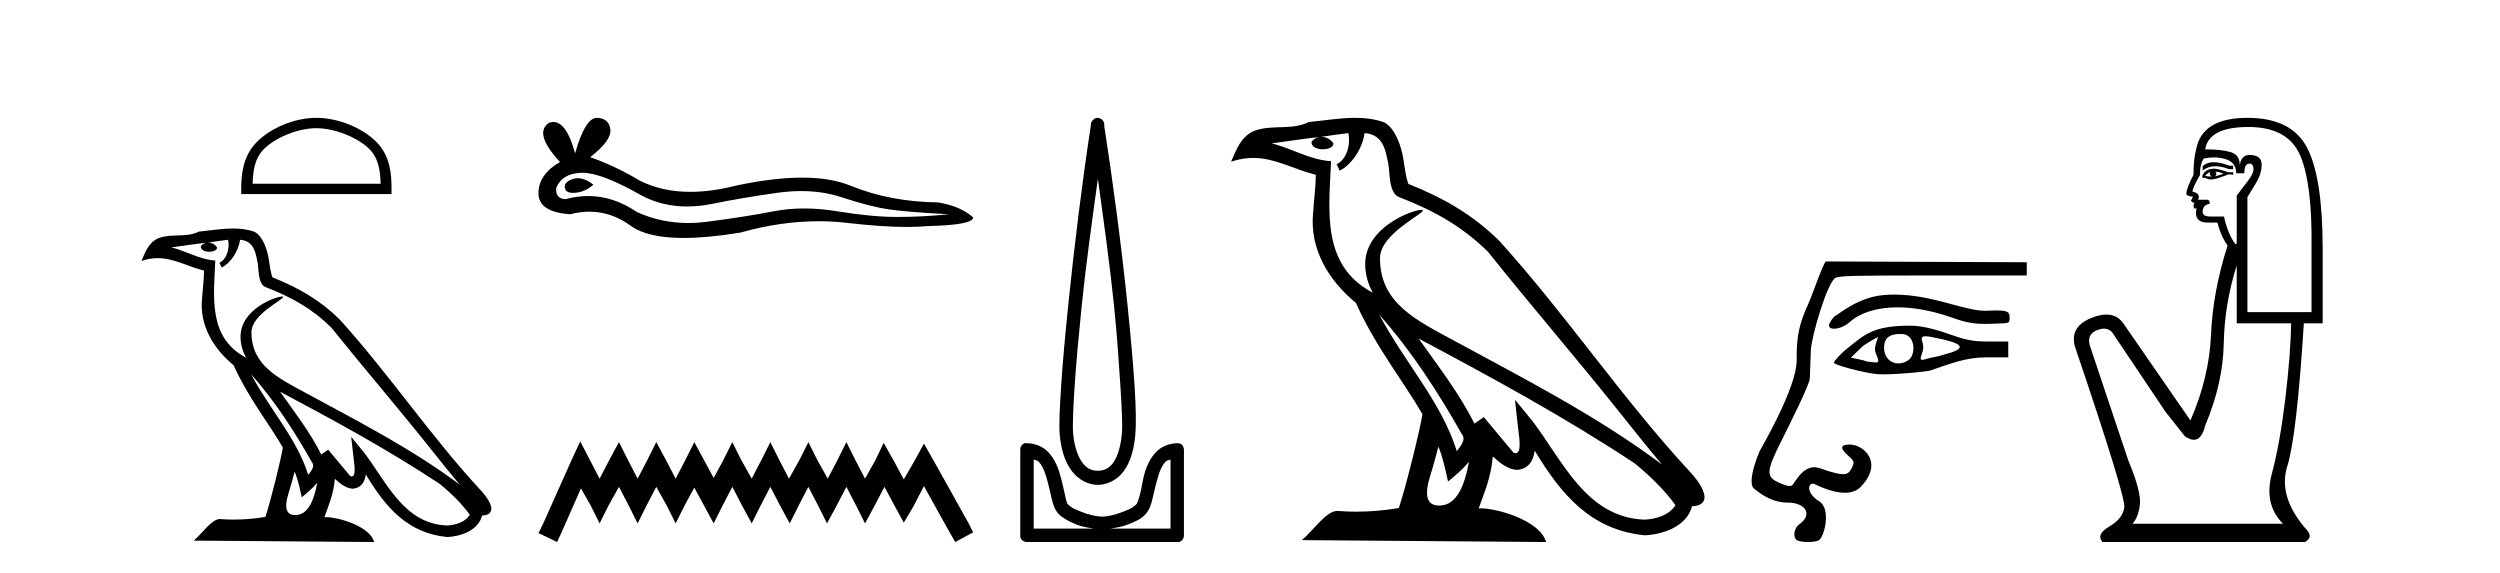
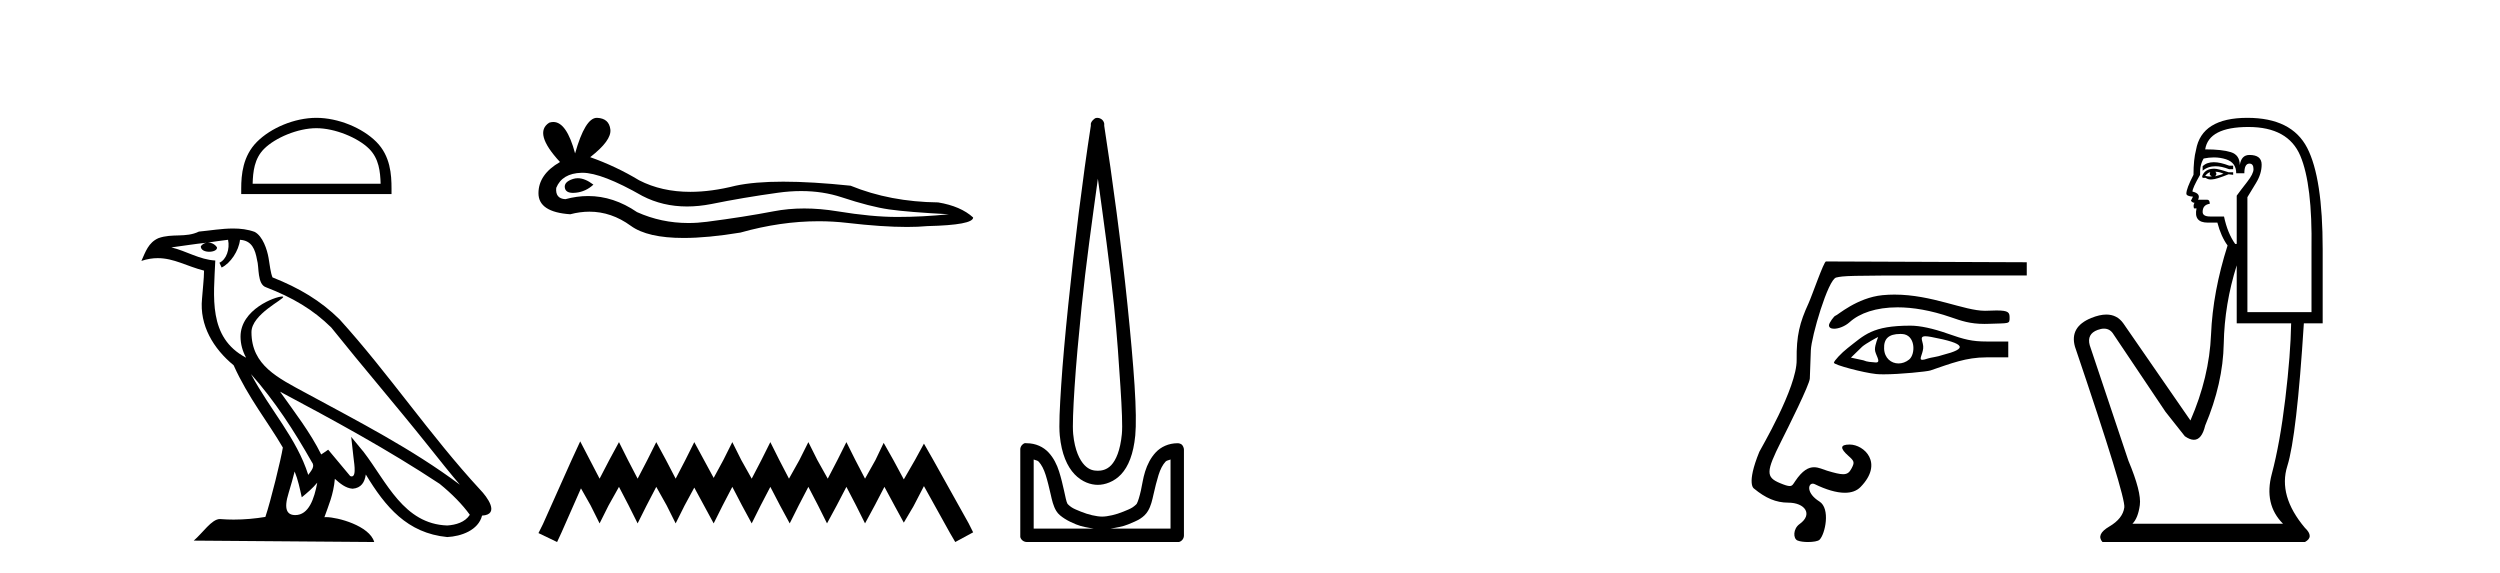
<svg xmlns="http://www.w3.org/2000/svg" width="179.0" height="41.0">
  <path d="M 22.652 9.178 C 23.975 9.178 25.632 9.858 26.434 10.659 C 27.135 11.361 27.227 12.291 27.253 13.155 L 18.089 13.155 C 18.115 12.291 18.207 11.361 18.908 10.659 C 19.71 9.858 21.328 9.178 22.652 9.178 ZM 22.652 8.437 C 21.081 8.437 19.392 9.162 18.401 10.153 C 17.386 11.168 17.271 12.505 17.271 13.506 L 17.271 13.896 L 28.033 13.896 L 28.033 13.506 C 28.033 12.505 27.957 11.168 26.941 10.153 C 25.951 9.162 24.222 8.437 22.652 8.437 Z" style="fill:#000000;stroke:none" />
  <path d="M 17.97 26.785 L 17.97 26.785 C 19.666 28.69 21.07 30.864 22.321 33.073 C 22.584 33.397 22.288 33.694 22.071 34.002 C 21.247 31.384 19.349 29.364 17.97 26.785 ZM 16.329 17.168 C 16.47 17.828 16.21 18.589 15.71 18.813 L 15.869 19.155 C 16.494 18.858 17.095 17.968 17.184 17.17 C 18.038 17.221 18.271 17.864 18.404 18.609 C 18.564 19.119 18.402 20.355 19.048 20.569 C 20.955 21.307 22.413 22.161 23.721 23.452 C 25.979 26.276 28.339 29.011 30.596 31.837 C 31.474 32.937 32.276 33.945 32.927 34.705 C 29.499 32.142 25.667 30.182 21.909 28.144 C 19.911 27.059 18.005 26.171 18.005 23.782 C 18.005 22.496 20.373 21.42 20.275 21.252 C 20.267 21.238 20.239 21.231 20.196 21.231 C 19.71 21.231 17.222 22.154 17.222 24.1 C 17.222 24.639 17.366 25.139 17.617 25.605 C 17.613 25.605 17.609 25.604 17.605 25.604 C 14.876 24.158 15.309 21.232 15.415 18.653 C 14.281 18.59 13.347 17.971 12.27 17.714 C 13.105 17.606 13.938 17.466 14.775 17.38 L 14.775 17.38 C 14.618 17.411 14.474 17.503 14.379 17.63 C 14.365 17.905 14.676 18.026 14.979 18.026 C 15.275 18.026 15.564 17.911 15.536 17.711 C 15.402 17.503 15.158 17.368 14.908 17.368 C 14.901 17.368 14.894 17.368 14.887 17.368 C 15.303 17.308 15.858 17.22 16.329 17.168 ZM 21.096 33.759 C 21.341 34.353 21.467 34.983 21.606 35.606 C 22.003 35.284 22.389 34.954 22.715 34.56 L 22.715 34.56 C 22.503 35.715 22.106 36.88 21.144 36.88 C 20.562 36.88 20.292 36.487 20.666 35.294 C 20.842 34.733 20.982 34.195 21.096 33.759 ZM 20.051 28.043 L 20.051 28.043 C 23.943 30.116 27.797 32.209 31.478 34.642 C 32.345 35.345 33.117 36.128 33.64 36.86 C 33.293 37.399 32.633 37.584 32.022 37.625 C 28.907 37.516 27.687 34.513 26.042 32.367 L 25.146 31.28 L 25.301 32.673 C 25.311 32.924 25.568 34.111 25.185 34.111 C 25.153 34.111 25.115 34.102 25.073 34.083 L 23.498 32.198 C 23.33 32.309 23.172 32.436 22.998 32.539 C 22.217 30.958 21.073 29.486 20.051 28.043 ZM 16.692 16.361 C 15.874 16.361 15.036 16.508 14.241 16.582 C 13.294 17.044 12.334 16.692 11.34 17.053 C 10.622 17.375 10.421 18.028 10.124 18.681 C 10.547 18.54 10.932 18.483 11.295 18.483 C 12.453 18.483 13.385 19.066 14.609 19.377 C 14.607 19.991 14.511 20.688 14.465 21.39 C 14.275 23.293 15.278 24.963 16.728 26.153 C 17.766 28.465 19.203 30.239 20.252 32.044 C 20.127 32.854 19.373 35.913 19.001 37.011 C 18.272 37.133 17.495 37.203 16.73 37.203 C 16.422 37.203 16.115 37.192 15.815 37.168 C 15.792 37.165 15.768 37.163 15.745 37.163 C 15.155 37.163 14.507 38.171 13.871 38.708 L 26.794 38.809 C 26.464 37.644 24.168 37.026 23.352 37.026 C 23.305 37.026 23.263 37.028 23.227 37.032 C 23.515 36.208 23.874 35.434 23.976 34.284 C 24.337 34.607 24.741 34.956 25.246 34.992 C 25.863 34.945 26.114 34.524 26.192 33.974 C 27.59 36.286 29.154 38.175 32.022 38.453 C 33.014 38.404 34.249 37.971 34.516 36.917 C 35.831 36.843 34.867 35.562 34.379 35.06 C 30.801 31.188 27.848 26.767 24.313 22.866 C 22.952 21.523 21.414 20.615 19.511 19.861 C 19.369 19.513 19.322 19.018 19.23 18.473 C 19.13 17.879 18.813 16.906 18.233 16.603 C 17.739 16.422 17.22 16.361 16.692 16.361 Z" style="fill:#000000;stroke:none" />
-   <path d="M 41.368 12.76 Q 41.19 12.76 41.022 12.815 Q 40.366 13.027 40.444 13.451 Q 40.509 13.81 41.03 13.81 Q 41.124 13.81 41.234 13.798 Q 41.948 13.721 42.488 13.22 Q 41.885 12.76 41.368 12.76 ZM 41.702 12.37 Q 43.093 12.37 45.997 14.03 Q 47.454 14.784 49.191 14.784 Q 50.03 14.784 50.934 14.608 Q 53.209 14.145 55.716 13.798 Q 56.567 13.68 57.365 13.68 Q 58.917 13.68 60.267 14.126 Q 62.311 14.801 63.661 14.994 Q 65.011 15.187 67.942 15.341 Q 66.052 15.534 64.239 15.534 Q 62.427 15.534 59.958 15.129 Q 58.724 14.926 57.582 14.926 Q 56.439 14.926 55.388 15.129 Q 53.286 15.534 50.606 15.881 Q 49.936 15.968 49.289 15.968 Q 47.347 15.968 45.611 15.187 Q 43.926 14.036 42.111 14.036 Q 41.309 14.036 40.482 14.261 Q 39.749 14.222 39.826 13.451 Q 40.251 12.41 41.639 12.371 Q 41.67 12.37 41.702 12.37 ZM 42.733 8.437 Q 41.898 8.437 41.176 10.983 Q 40.572 8.734 39.618 8.734 Q 39.475 8.734 39.325 8.784 Q 38.168 9.517 40.096 11.6 Q 38.554 12.487 38.554 13.837 Q 38.554 15.187 40.829 15.341 Q 41.533 15.156 42.204 15.156 Q 43.776 15.156 45.168 16.17 Q 46.36 17.038 48.947 17.038 Q 50.671 17.038 53.016 16.652 Q 55.896 15.841 58.614 15.841 Q 59.645 15.841 60.652 15.958 Q 63.171 16.25 64.943 16.25 Q 65.748 16.25 66.399 16.189 Q 69.677 16.112 69.677 15.572 Q 68.79 14.762 67.17 14.492 Q 63.738 14.454 60.903 13.297 Q 59.486 12.718 57.427 12.718 Q 55.369 12.718 52.669 13.297 Q 50.928 13.736 49.428 13.736 Q 47.371 13.736 45.766 12.911 Q 44.107 11.908 42.256 11.253 Q 43.799 10.057 43.702 9.267 Q 43.606 8.476 42.758 8.437 Q 42.745 8.437 42.733 8.437 Z" style="fill:#000000;stroke:none" />
+   <path d="M 41.368 12.76 Q 41.19 12.76 41.022 12.815 Q 40.366 13.027 40.444 13.451 Q 40.509 13.81 41.03 13.81 Q 41.124 13.81 41.234 13.798 Q 41.948 13.721 42.488 13.22 Q 41.885 12.76 41.368 12.76 ZM 41.702 12.37 Q 43.093 12.37 45.997 14.03 Q 47.454 14.784 49.191 14.784 Q 50.03 14.784 50.934 14.608 Q 53.209 14.145 55.716 13.798 Q 56.567 13.68 57.365 13.68 Q 58.917 13.68 60.267 14.126 Q 62.311 14.801 63.661 14.994 Q 65.011 15.187 67.942 15.341 Q 66.052 15.534 64.239 15.534 Q 62.427 15.534 59.958 15.129 Q 58.724 14.926 57.582 14.926 Q 56.439 14.926 55.388 15.129 Q 53.286 15.534 50.606 15.881 Q 49.936 15.968 49.289 15.968 Q 47.347 15.968 45.611 15.187 Q 43.926 14.036 42.111 14.036 Q 41.309 14.036 40.482 14.261 Q 39.749 14.222 39.826 13.451 Q 40.251 12.41 41.639 12.371 Q 41.67 12.37 41.702 12.37 ZM 42.733 8.437 Q 41.898 8.437 41.176 10.983 Q 40.572 8.734 39.618 8.734 Q 39.475 8.734 39.325 8.784 Q 38.168 9.517 40.096 11.6 Q 38.554 12.487 38.554 13.837 Q 38.554 15.187 40.829 15.341 Q 41.533 15.156 42.204 15.156 Q 43.776 15.156 45.168 16.17 Q 46.36 17.038 48.947 17.038 Q 50.671 17.038 53.016 16.652 Q 55.896 15.841 58.614 15.841 Q 59.645 15.841 60.652 15.958 Q 63.171 16.25 64.943 16.25 Q 65.748 16.25 66.399 16.189 Q 69.677 16.112 69.677 15.572 Q 68.79 14.762 67.17 14.492 Q 63.738 14.454 60.903 13.297 Q 55.369 12.718 52.669 13.297 Q 50.928 13.736 49.428 13.736 Q 47.371 13.736 45.766 12.911 Q 44.107 11.908 42.256 11.253 Q 43.799 10.057 43.702 9.267 Q 43.606 8.476 42.758 8.437 Q 42.745 8.437 42.733 8.437 Z" style="fill:#000000;stroke:none" />
  <path d="M 41.543 31.602 L 40.903 32.99 L 38.874 37.528 L 38.554 38.169 L 39.888 38.809 L 40.209 38.115 L 41.597 34.966 L 42.291 36.193 L 42.931 37.475 L 43.572 36.193 L 44.319 34.859 L 45.013 36.193 L 45.654 37.475 L 46.295 36.193 L 46.989 34.859 L 47.736 36.193 L 48.377 37.475 L 49.017 36.193 L 49.711 34.912 L 50.405 36.193 L 51.099 37.475 L 51.74 36.193 L 52.434 34.859 L 53.128 36.193 L 53.822 37.475 L 54.462 36.193 L 55.156 34.859 L 55.85 36.193 L 56.544 37.475 L 57.185 36.193 L 57.879 34.859 L 58.573 36.193 L 59.214 37.475 L 59.908 36.193 L 60.602 34.859 L 61.296 36.193 L 61.936 37.475 L 62.63 36.193 L 63.324 34.859 L 64.072 36.247 L 64.712 37.421 L 65.406 36.247 L 66.154 34.805 L 68.022 38.169 L 68.396 38.809 L 69.677 38.115 L 69.357 37.475 L 66.794 32.884 L 66.154 31.763 L 65.513 32.937 L 64.712 34.325 L 63.965 32.937 L 63.271 31.709 L 62.684 32.937 L 61.936 34.272 L 61.242 32.937 L 60.602 31.656 L 59.961 32.937 L 59.267 34.272 L 58.52 32.937 L 57.879 31.656 L 57.238 32.937 L 56.491 34.272 L 55.797 32.937 L 55.156 31.656 L 54.516 32.937 L 53.822 34.272 L 53.074 32.937 L 52.434 31.656 L 51.793 32.937 L 51.099 34.218 L 50.405 32.937 L 49.711 31.656 L 49.071 32.937 L 48.377 34.272 L 47.683 32.937 L 46.989 31.656 L 46.348 32.937 L 45.654 34.272 L 44.96 32.937 L 44.319 31.656 L 43.625 32.937 L 42.931 34.272 L 42.237 32.937 L 41.543 31.602 Z" style="fill:#000000;stroke:none" />
  <path d="M 78.608 12.794 C 79.021 15.813 79.461 18.91 79.77 21.936 C 79.988 24.077 80.12 26.089 80.224 27.694 C 80.328 29.3 80.38 30.514 80.325 31.079 C 80.211 32.26 79.899 32.946 79.568 33.301 C 79.237 33.656 78.847 33.705 78.608 33.705 C 78.316 33.705 77.986 33.654 77.648 33.301 C 77.311 32.948 76.954 32.26 76.84 31.079 C 76.786 30.514 76.837 29.3 76.941 27.694 C 77.045 26.089 77.228 24.077 77.446 21.936 C 77.755 18.908 78.194 15.814 78.608 12.794 ZM 78.569 8.437 C 78.532 8.437 78.494 8.441 78.456 8.45 C 78.4 8.474 78.349 8.508 78.305 8.551 C 78.266 8.58 78.232 8.614 78.204 8.652 C 78.155 8.711 78.12 8.78 78.103 8.854 C 78.096 8.898 78.11 8.962 78.103 9.006 C 77.52 12.756 76.92 17.586 76.487 21.835 C 76.267 23.985 76.086 25.97 75.981 27.593 C 75.876 29.217 75.811 30.462 75.88 31.18 C 76.008 32.508 76.413 33.405 76.941 33.958 C 77.469 34.511 78.093 34.715 78.608 34.715 C 79.095 34.715 79.76 34.509 80.275 33.958 C 80.79 33.406 81.157 32.508 81.285 31.18 C 81.354 30.462 81.339 29.217 81.234 27.593 C 81.129 25.97 80.949 23.985 80.729 21.835 C 80.296 17.586 79.646 12.756 79.063 9.006 C 79.056 8.962 79.069 8.898 79.063 8.854 C 79.054 8.801 79.037 8.75 79.012 8.703 C 78.966 8.617 78.896 8.546 78.81 8.501 C 78.736 8.458 78.653 8.437 78.569 8.437 ZM 74.012 32.897 C 74.116 32.954 74.278 32.956 74.365 33.049 C 74.574 33.273 74.738 33.591 74.87 34.008 C 75.002 34.425 75.123 34.928 75.224 35.372 C 75.324 35.816 75.411 36.225 75.628 36.584 C 75.774 36.827 75.996 36.985 76.234 37.14 C 76.472 37.294 76.742 37.419 77.042 37.544 C 77.448 37.712 77.874 37.774 78.305 37.847 L 74.012 37.847 L 74.012 32.897 ZM 83.81 32.897 L 83.81 37.847 L 79.517 37.847 C 79.948 37.774 80.374 37.712 80.78 37.544 C 81.08 37.419 81.401 37.294 81.639 37.14 C 81.876 36.985 82.048 36.827 82.194 36.584 C 82.411 36.225 82.498 35.816 82.598 35.372 C 82.699 34.928 82.82 34.425 82.952 34.008 C 83.083 33.591 83.248 33.273 83.457 33.049 C 83.544 32.956 83.706 32.954 83.81 32.897 ZM 73.431 31.729 C 73.405 31.729 73.38 31.731 73.355 31.735 C 73.298 31.759 73.247 31.793 73.203 31.836 C 73.118 31.916 73.064 32.023 73.052 32.139 C 73.051 32.156 73.051 32.173 73.052 32.19 L 73.052 38.352 C 73.048 38.386 73.048 38.42 73.052 38.453 C 73.109 38.658 73.294 38.801 73.506 38.807 L 84.316 38.807 C 84.332 38.808 84.349 38.809 84.366 38.809 C 84.383 38.809 84.4 38.808 84.417 38.807 C 84.621 38.749 84.765 38.565 84.77 38.352 L 84.77 32.19 C 84.768 32.12 84.751 32.051 84.72 31.988 C 84.696 31.931 84.662 31.88 84.619 31.836 C 84.534 31.771 84.429 31.735 84.322 31.735 C 84.32 31.735 84.318 31.735 84.316 31.735 C 83.667 31.735 83.114 32.001 82.75 32.392 C 82.385 32.782 82.146 33.268 81.992 33.756 C 81.838 34.243 81.785 34.694 81.689 35.119 C 81.593 35.545 81.476 35.929 81.386 36.079 C 81.383 36.085 81.255 36.22 81.083 36.332 C 80.911 36.444 80.681 36.529 80.426 36.635 C 79.916 36.847 79.304 36.988 78.911 36.988 C 78.518 36.988 77.906 36.847 77.396 36.635 C 77.141 36.529 76.911 36.444 76.739 36.332 C 76.567 36.22 76.439 36.085 76.436 36.079 C 76.345 35.929 76.28 35.545 76.183 35.119 C 76.087 34.694 75.984 34.243 75.83 33.756 C 75.676 33.268 75.437 32.782 75.072 32.392 C 74.708 32.001 74.155 31.735 73.506 31.735 C 73.481 31.731 73.456 31.729 73.431 31.729 Z" style="fill:#000000;stroke:none" />
-   <path d="M 98.76 22.54 L 98.76 22.54 C 101.054 25.118 102.954 28.06 104.647 31.048 C 105.003 31.486 104.602 31.888 104.309 32.305 C 103.193 28.763 100.626 26.03 98.76 22.54 ZM 96.54 9.529 C 96.731 10.422 96.379 11.451 95.702 11.755 L 95.918 12.217 C 96.764 11.815 97.576 10.612 97.697 9.532 C 98.852 9.601 99.167 10.47 99.348 11.479 C 99.564 12.168 99.345 13.841 100.218 14.13 C 102.799 15.129 104.771 16.285 106.541 18.031 C 109.596 21.852 112.789 25.552 115.844 29.376 C 117.031 30.865 118.116 32.228 118.997 33.257 C 114.358 29.789 109.174 27.136 104.089 24.38 C 101.386 22.911 98.807 21.71 98.807 18.477 C 98.807 16.738 102.011 15.281 101.879 15.055 C 101.868 15.035 101.831 15.026 101.772 15.026 C 101.115 15.026 97.748 16.274 97.748 18.907 C 97.748 19.637 97.943 20.313 98.282 20.944 C 98.277 20.944 98.272 20.943 98.267 20.943 C 94.574 18.986 95.16 15.028 95.304 11.538 C 93.769 11.453 92.505 10.616 91.048 10.267 C 92.178 10.121 93.305 9.933 94.438 9.816 L 94.438 9.816 C 94.225 9.858 94.031 9.982 93.901 10.154 C 93.883 10.526 94.304 10.69 94.714 10.69 C 95.114 10.69 95.504 10.534 95.467 10.264 C 95.286 9.982 94.956 9.799 94.618 9.799 C 94.608 9.799 94.598 9.799 94.589 9.799 C 95.152 9.719 95.903 9.599 96.54 9.529 ZM 102.99 31.976 C 103.321 32.78 103.492 33.632 103.679 34.476 C 104.217 34.04 104.739 33.593 105.18 33.06 L 105.18 33.06 C 104.893 34.623 104.356 36.199 103.055 36.199 C 102.267 36.199 101.902 35.667 102.407 34.054 C 102.645 33.293 102.835 32.566 102.99 31.976 ZM 101.576 24.242 L 101.576 24.242 C 106.842 27.047 112.056 29.879 117.036 33.171 C 118.209 34.122 119.254 35.181 119.962 36.172 C 119.492 36.901 118.599 37.152 117.773 37.207 C 113.558 37.06 111.908 32.996 109.681 30.093 L 108.47 28.622 L 108.679 30.507 C 108.693 30.846 109.041 32.452 108.522 32.452 C 108.478 32.452 108.428 32.44 108.371 32.415 L 106.24 29.865 C 106.012 30.015 105.798 30.186 105.563 30.325 C 104.506 28.187 102.959 26.196 101.576 24.242 ZM 97.031 8.437 C 95.925 8.437 94.791 8.636 93.716 8.736 C 92.434 9.361 91.135 8.884 89.79 9.373 C 88.819 9.809 88.547 10.693 88.145 11.576 C 88.717 11.386 89.238 11.308 89.729 11.308 C 91.296 11.308 92.557 12.097 94.213 12.518 C 94.21 13.349 94.08 14.292 94.018 15.242 C 93.761 17.816 95.118 20.076 97.079 21.685 C 98.484 24.814 100.428 27.214 101.848 29.655 C 101.678 30.752 100.658 34.89 100.155 36.376 C 99.169 36.542 98.117 36.636 97.083 36.636 C 96.665 36.636 96.251 36.62 95.844 36.588 C 95.813 36.584 95.781 36.582 95.75 36.582 C 94.952 36.582 94.074 37.945 93.214 38.673 L 110.699 38.809 C 110.253 37.233 107.146 36.397 106.042 36.397 C 105.979 36.397 105.922 36.399 105.872 36.405 C 106.262 35.29 106.748 34.243 106.886 32.686 C 107.374 33.123 107.922 33.595 108.605 33.644 C 109.44 33.582 109.779 33.011 109.885 32.267 C 111.776 35.396 113.892 37.951 117.773 38.327 C 119.114 38.261 120.785 37.675 121.147 36.25 C 122.926 36.149 121.621 34.416 120.961 33.737 C 116.12 28.498 112.125 22.517 107.342 17.238 C 105.5 15.421 103.42 14.192 100.845 13.173 C 100.653 12.702 100.59 12.032 100.465 11.295 C 100.329 10.491 99.9 9.174 99.116 8.765 C 98.448 8.519 97.745 8.437 97.031 8.437 Z" style="fill:#000000;stroke:none" />
  <path d="M 135.645 21.093 C 135.364 21.093 135.078 21.106 134.789 21.134 C 132.961 21.311 131.528 22.599 131.431 22.599 C 131.335 22.599 130.954 23.125 130.954 23.288 C 130.954 23.458 131.104 23.537 131.32 23.537 C 131.64 23.537 132.104 23.365 132.439 23.062 C 133.149 22.422 134.324 22.005 135.863 22.005 C 136.961 22.005 138.245 22.217 139.677 22.712 C 140.435 22.974 141.052 23.192 142.094 23.192 C 142.187 23.192 142.282 23.19 142.382 23.186 C 143.878 23.133 143.887 23.21 143.887 22.749 C 143.887 22.374 143.818 22.229 142.948 22.229 C 142.756 22.229 142.526 22.236 142.249 22.249 C 142.207 22.251 142.165 22.252 142.123 22.252 C 140.634 22.252 138.332 21.093 135.645 21.093 ZM 137.862 24.076 C 137.962 24.076 138.096 24.092 138.274 24.125 C 140.81 24.602 140.861 24.968 139.106 25.413 C 138.708 25.556 138.255 25.593 138.042 25.666 C 137.846 25.733 137.718 25.764 137.637 25.764 C 137.364 25.764 137.646 25.411 137.7 24.95 C 137.754 24.492 137.345 24.076 137.862 24.076 ZM 134.472 24.129 C 134.489 24.129 134.238 24.668 134.246 25.032 C 134.253 25.382 134.727 25.952 134.327 25.952 C 134.311 25.952 134.294 25.951 134.276 25.95 C 133.963 25.919 133.703 25.924 133.425 25.8 L 132.527 25.606 L 133.333 24.822 C 133.594 24.59 134.454 24.129 134.472 24.129 ZM 136.059 23.911 C 136.097 23.911 136.136 23.912 136.175 23.913 C 137.156 23.948 137.173 25.354 136.693 25.744 C 136.459 25.933 136.191 26.023 135.934 26.023 C 135.409 26.023 134.932 25.646 134.902 24.972 C 134.87 24.261 135.22 23.911 136.059 23.911 ZM 136.788 23.317 C 134.047 23.317 133.501 23.984 132.292 24.923 C 131.85 25.266 131.308 25.844 131.308 25.973 C 131.308 26.125 133.415 26.687 134.334 26.781 C 134.479 26.796 134.664 26.802 134.874 26.802 C 136.041 26.802 137.985 26.603 138.212 26.526 C 139.701 26.02 140.77 25.587 142.225 25.587 L 143.792 25.587 L 143.792 24.452 L 142.248 24.452 C 141.206 24.452 140.66 24.315 139.441 23.884 C 138.397 23.515 137.471 23.317 136.788 23.317 ZM 130.74 18.72 C 130.584 18.72 129.734 21.189 129.495 21.709 C 128.856 23.097 128.617 24.034 128.64 25.769 C 128.667 27.763 126.031 32.194 125.969 32.347 C 125.011 34.695 125.587 34.981 125.587 34.981 C 126.405 35.659 127.156 35.99 128.041 35.99 C 129.234 35.99 129.831 36.824 128.849 37.522 C 128.377 37.857 128.374 38.568 128.707 38.702 C 128.887 38.775 129.174 38.809 129.455 38.809 C 129.818 38.809 130.173 38.752 130.279 38.645 C 130.688 38.237 131.072 36.409 130.27 35.907 C 129.33 35.317 129.445 34.63 129.792 34.63 C 129.837 34.63 129.886 34.641 129.937 34.666 C 130.738 35.056 131.482 35.282 132.092 35.282 C 132.553 35.282 132.937 35.154 133.214 34.87 C 134.895 33.146 133.46 31.829 132.439 31.829 C 131.751 31.829 131.722 32.09 132.348 32.642 C 132.774 33.017 132.797 33.105 132.575 33.531 C 132.426 33.818 132.279 33.953 131.967 33.953 C 131.72 33.953 131.368 33.867 130.828 33.705 C 130.526 33.613 130.222 33.454 129.885 33.454 C 129.494 33.454 129.059 33.669 128.532 34.456 C 128.391 34.665 128.338 34.8 128.139 34.8 C 128.001 34.8 127.795 34.736 127.442 34.589 C 126.427 34.164 126.439 33.772 127.533 31.596 C 128.071 30.528 129.562 27.539 129.583 27.1 C 129.591 26.944 129.623 26.038 129.656 25.087 C 129.689 24.104 130.89 20.001 131.471 19.871 C 132.011 19.75 132.232 19.723 138.517 19.723 L 145.116 19.723 L 145.116 18.777 L 130.74 18.72 Z" style="fill:#000000;stroke:none" />
  <path d="M 158.507 11.614 Q 158.01 11.614 157.709 11.897 L 157.709 12.224 Q 158.091 11.903 158.628 11.903 Q 159.064 11.903 159.603 12.115 L 159.894 12.115 L 159.894 11.86 L 159.603 11.86 Q 158.97 11.614 158.507 11.614 ZM 158.62 12.297 Q 158.911 12.297 159.202 12.443 Q 159.02 12.516 158.583 12.625 Q 158.692 12.552 158.692 12.443 Q 158.692 12.37 158.62 12.297 ZM 158.255 12.334 Q 158.219 12.37 158.219 12.479 Q 158.219 12.552 158.365 12.625 Q 158.292 12.637 158.215 12.637 Q 158.061 12.637 157.891 12.588 Q 158.11 12.334 158.255 12.334 ZM 158.547 12.079 Q 157.855 12.079 157.673 12.625 L 157.709 12.734 L 157.928 12.734 Q 158.073 12.851 158.289 12.851 Q 158.343 12.851 158.401 12.843 Q 158.656 12.843 159.566 12.479 L 159.894 12.516 L 159.894 12.334 L 159.566 12.334 Q 158.802 12.079 158.547 12.079 ZM 158.514 11.271 Q 158.973 11.271 159.384 11.405 Q 160.113 11.642 160.113 12.406 L 160.695 12.406 Q 160.695 11.714 161.06 11.714 Q 161.351 11.714 161.351 12.115 Q 161.351 12.443 160.896 13.025 Q 160.44 13.608 160.149 14.009 L 160.149 17.468 L 160.04 17.468 Q 159.494 16.704 159.239 15.502 L 158.255 15.502 Q 157.709 15.502 157.709 15.174 Q 157.709 14.664 158.219 14.591 Q 158.219 14.3 158.037 14.3 L 157.381 14.3 Q 157.6 13.863 156.981 13.717 Q 156.981 13.462 157.527 12.516 Q 157.491 11.824 157.782 11.35 Q 158.162 11.271 158.514 11.271 ZM 160.987 9.092 Q 163.827 9.092 164.701 11.15 Q 165.575 13.208 165.503 17.833 L 165.503 22.348 L 160.914 22.348 L 160.914 14.118 Q 161.132 13.754 161.533 13.098 Q 161.934 12.443 161.934 11.787 Q 161.934 11.095 161.06 11.095 Q 160.477 11.095 160.368 11.824 Q 160.368 11.095 159.73 10.895 Q 159.093 10.695 157.891 10.695 Q 158.146 9.092 160.987 9.092 ZM 160.149 18.998 L 160.149 23.15 L 164.046 23.15 Q 164.009 25.371 163.627 28.558 Q 163.245 31.744 162.662 33.929 Q 162.079 36.114 163.463 37.498 L 152.683 37.498 Q 153.084 37.098 153.211 36.169 Q 153.339 35.24 152.392 32.982 L 149.624 24.716 Q 149.406 23.914 150.189 23.623 Q 150.439 23.53 150.647 23.53 Q 151.088 23.53 151.336 23.951 L 155.051 29.486 L 156.434 31.234 Q 156.799 31.489 157.082 31.489 Q 157.648 31.489 157.891 30.47 Q 159.166 27.447 159.22 24.606 Q 159.275 21.766 160.149 18.998 ZM 160.914 8.437 Q 157.636 8.437 157.236 10.731 Q 157.054 11.423 157.054 12.516 Q 156.544 13.499 156.544 13.863 Q 156.544 14.045 157.017 14.082 L 156.871 14.373 Q 156.981 14.519 157.126 14.519 Q 157.017 14.701 157.09 14.919 L 157.272 14.919 Q 157.054 15.939 158.073 15.939 L 158.765 15.939 Q 159.02 16.922 159.494 17.578 Q 158.437 20.892 158.31 23.951 Q 158.183 27.01 156.835 30.105 L 152.028 23.15 Q 151.58 22.522 150.814 22.522 Q 150.336 22.522 149.734 22.767 Q 148.168 23.405 148.568 24.825 Q 152.21 35.568 152.101 36.333 Q 151.991 37.134 151.026 37.699 Q 150.061 38.263 150.535 38.809 L 165.029 38.809 Q 165.721 38.445 165.029 37.79 Q 163.099 35.495 163.773 33.365 Q 164.446 31.234 164.956 23.15 L 166.304 23.15 L 166.304 17.833 Q 166.304 12.734 165.193 10.585 Q 164.082 8.437 160.914 8.437 Z" style="fill:#000000;stroke:none" />
</svg>